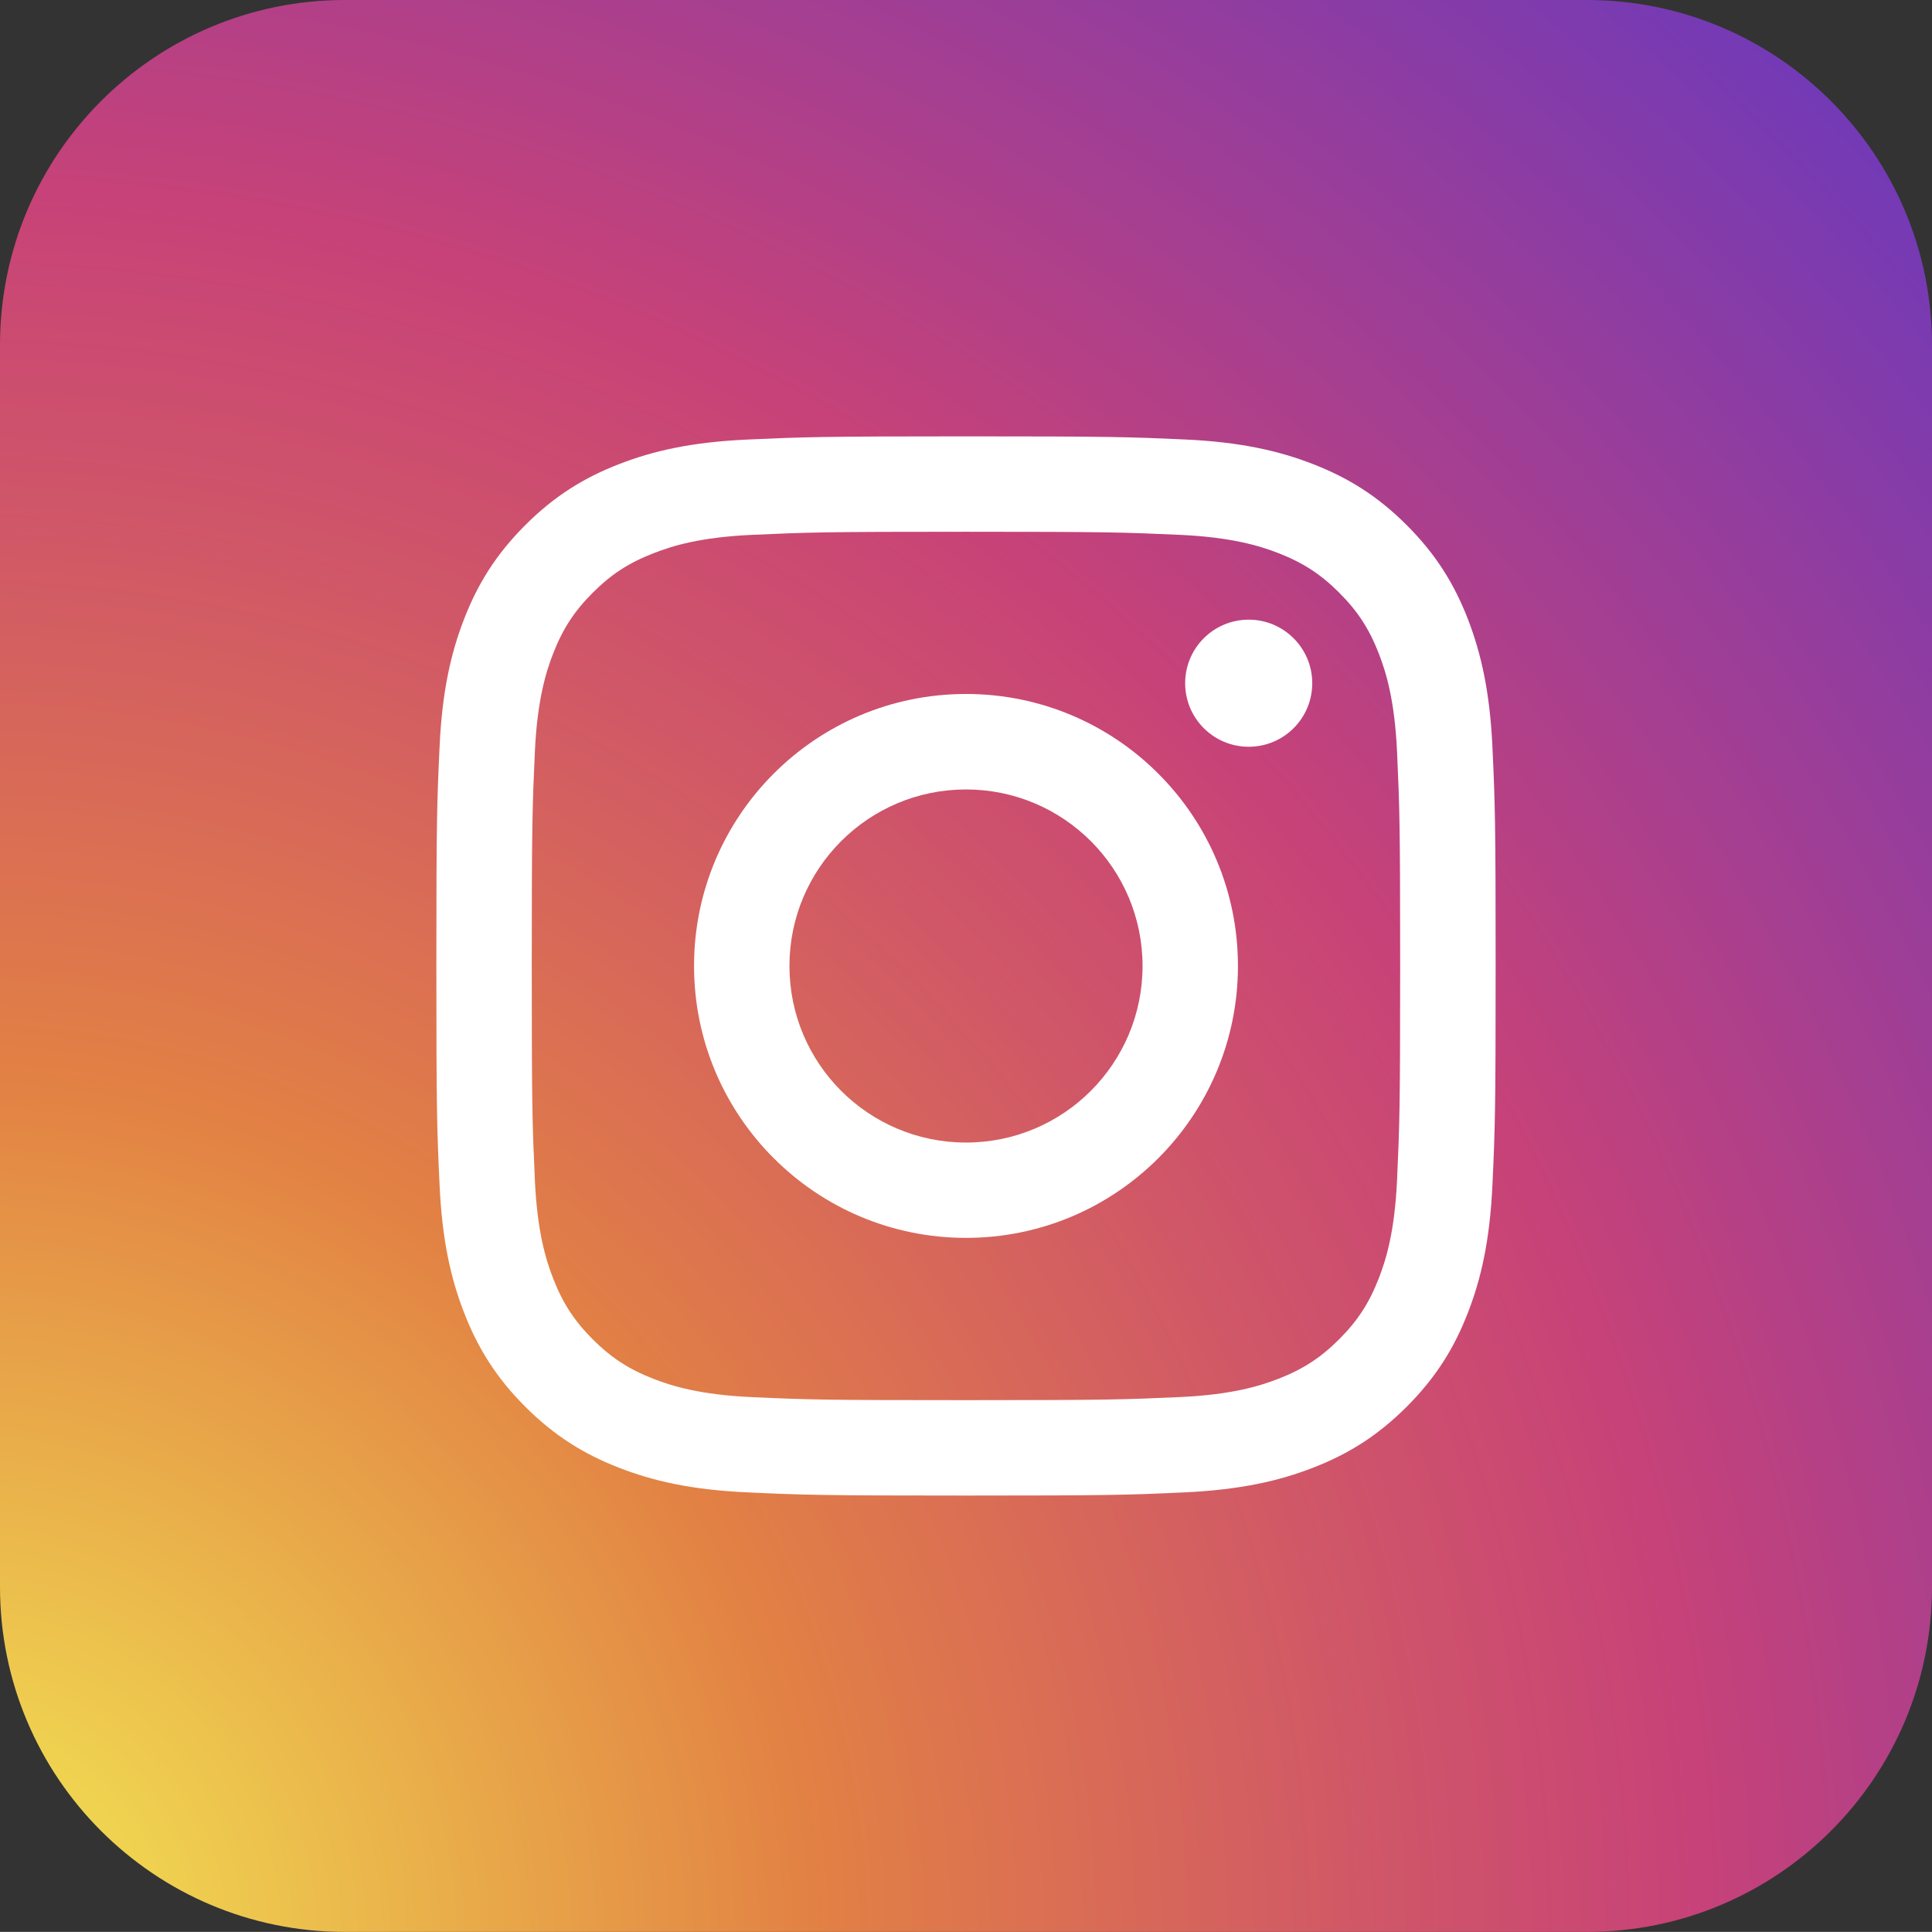
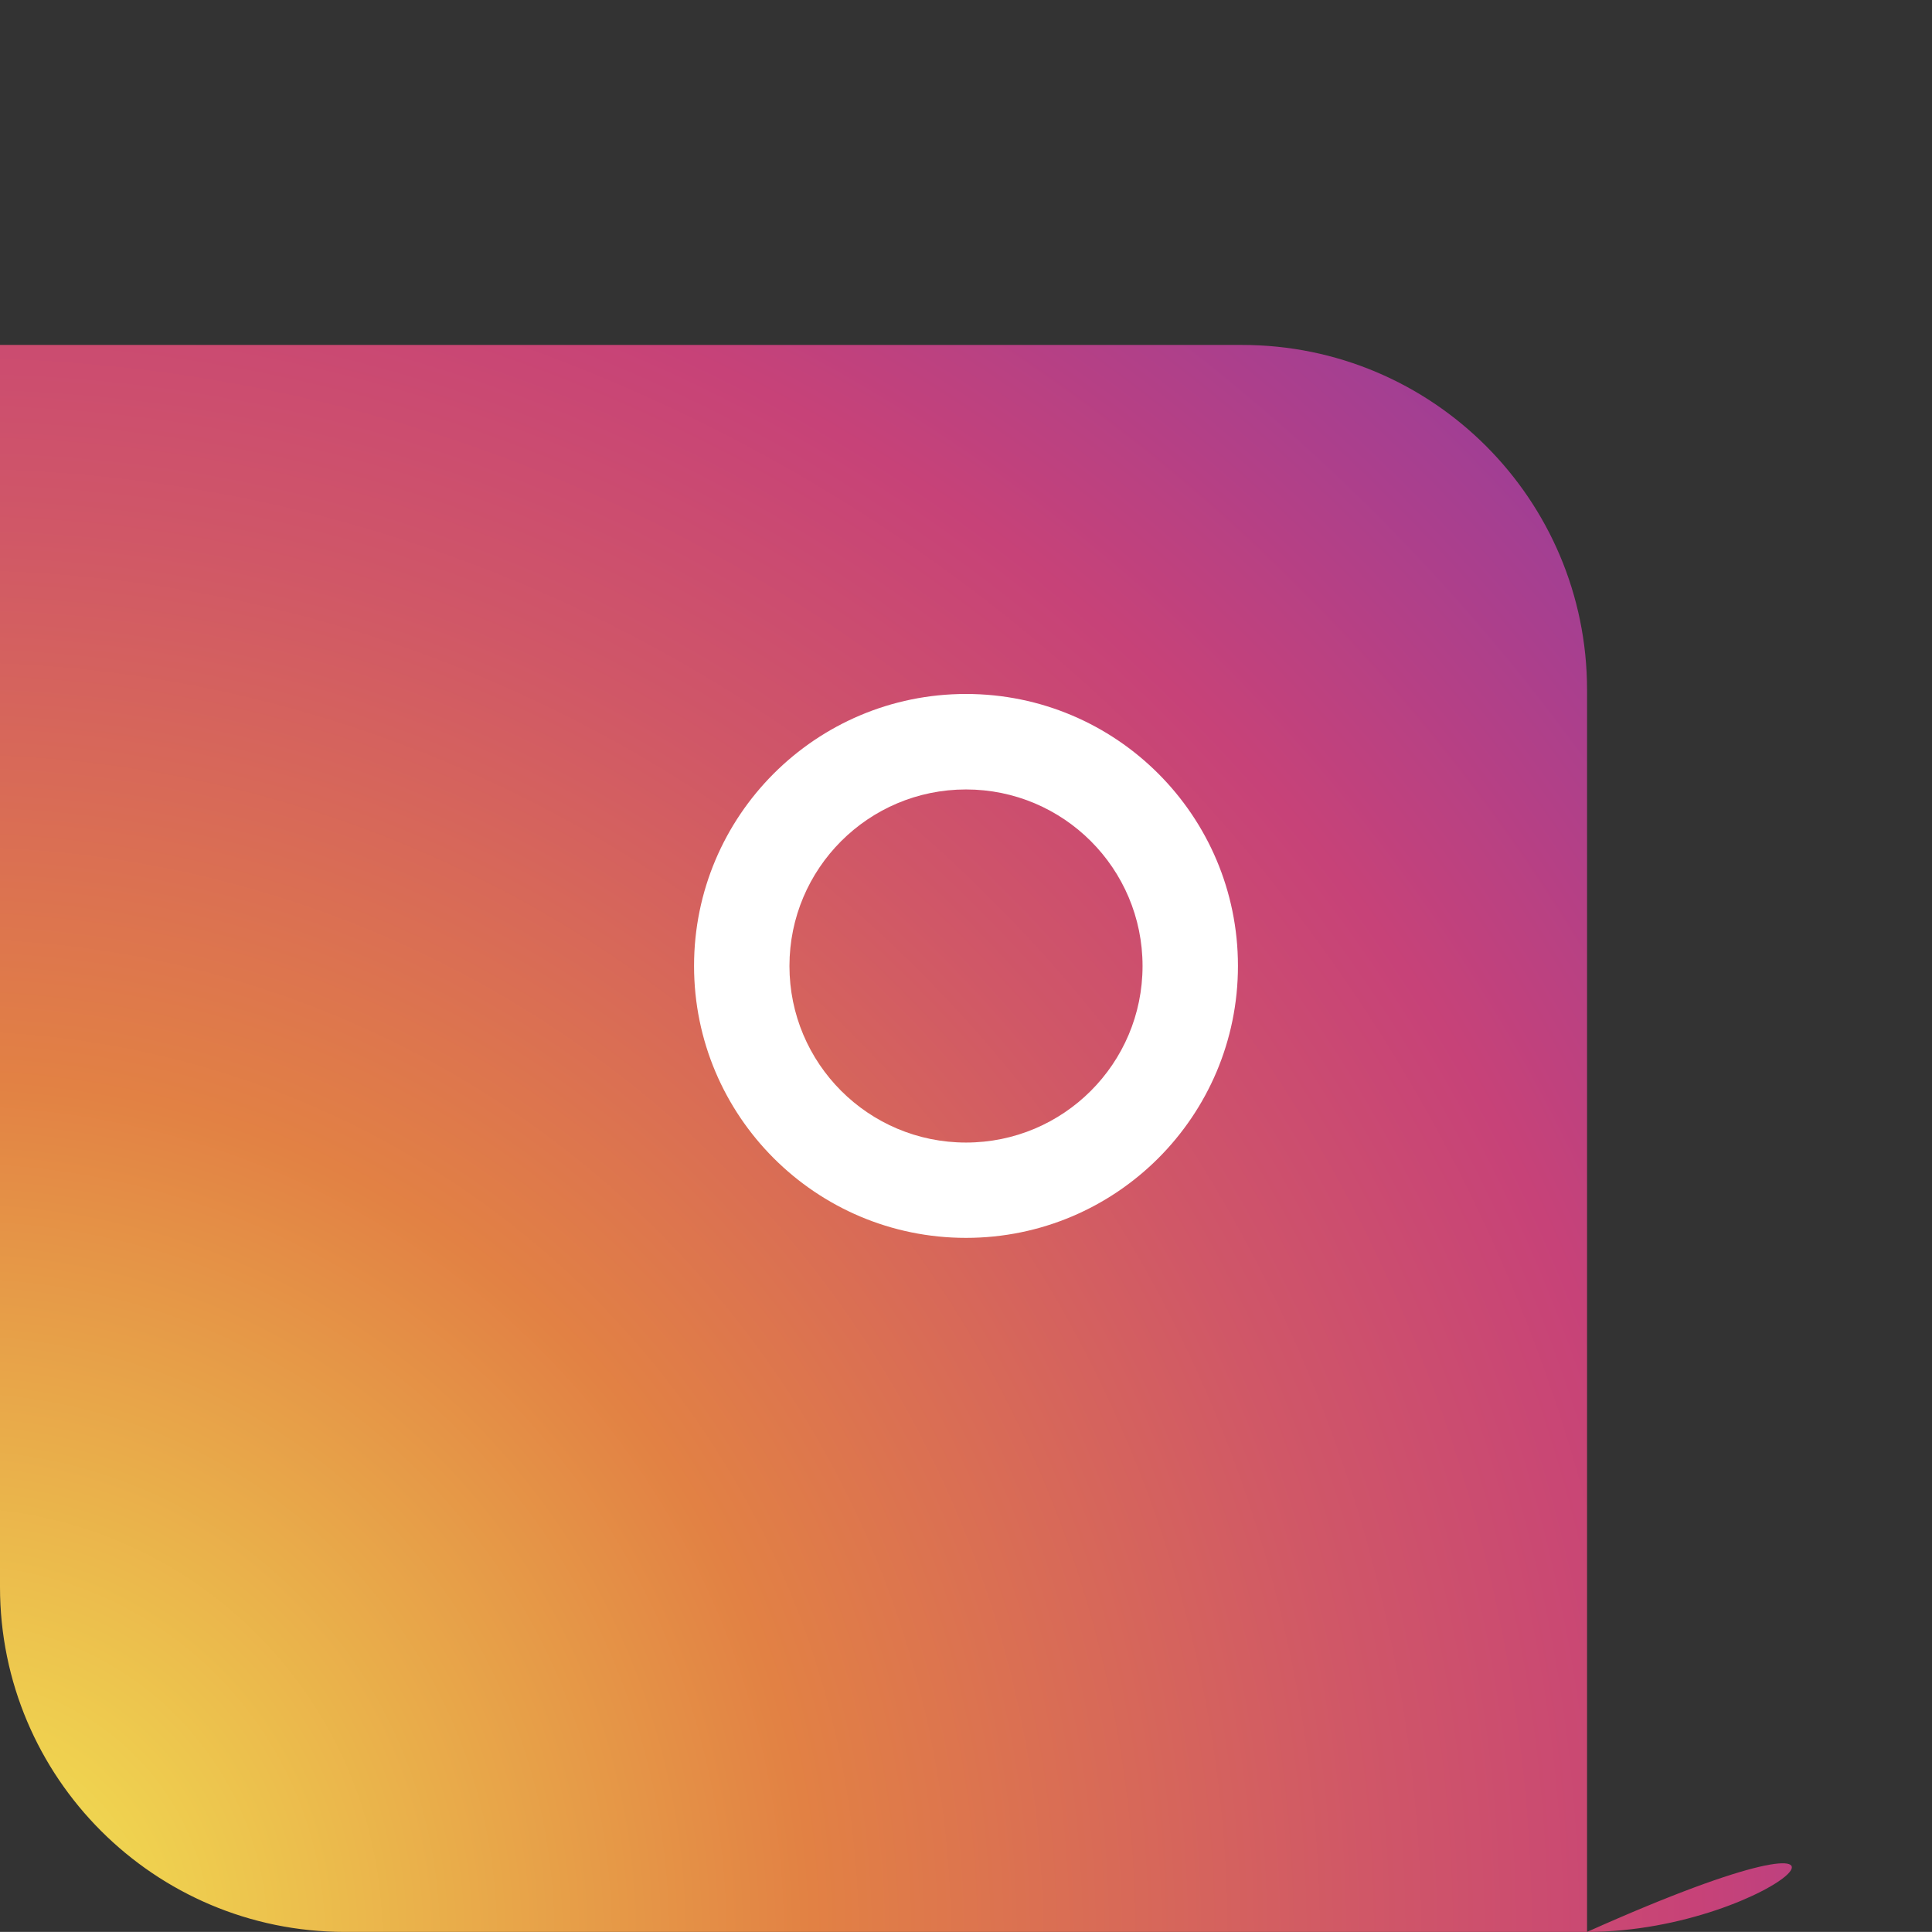
<svg xmlns="http://www.w3.org/2000/svg" version="1.1" id="レイヤー_1" x="0px" y="0px" width="23.714px" height="23.713px" viewBox="0 0 23.714 23.713" enable-background="new 0 0 23.714 23.713" xml:space="preserve">
  <rect x="0" y="0" width="23.714" height="23.713" fill="#333333" stroke="none" />
  <radialGradient id="XMLID_00000108307966199176366970000014672316979961436862_" cx="-0.593" cy="23.792" r="43.844" gradientUnits="userSpaceOnUse">
    <stop offset="0" style="stop-color:#F3EA53" />
    <stop offset="0.241" style="stop-color:#E28144" />
    <stop offset="0.396" style="stop-color:#D05767" />
    <stop offset="0.489" style="stop-color:#C74278" />
    <stop offset="1" style="stop-color:#1931F8" />
  </radialGradient>
-   <path id="XMLID_00000141438270818158133850000005569834987364762291_" fill="url(#XMLID_00000108307966199176366970000014672316979961436862_)" d="  M19.479,23.713H4.234C1.896,23.713,0,21.818,0,19.479V4.234C0,1.896,1.896,0,4.234,0h15.245c2.339,0,4.235,1.896,4.235,4.234v15.245  C23.714,21.818,21.818,23.713,19.479,23.713z" />
-   <path id="XMLID_00000004542997385627793510000016171209053588556193_" fill="#FFFFFF" d="M11.857,6.527  c1.736,0,1.941,0.007,2.627,0.038c0.634,0.029,0.978,0.135,1.207,0.224c0.303,0.118,0.52,0.259,0.747,0.486  c0.228,0.228,0.368,0.444,0.486,0.747c0.089,0.229,0.195,0.573,0.224,1.207c0.031,0.686,0.038,0.891,0.038,2.627  c0,1.736-0.007,1.941-0.038,2.627c-0.029,0.634-0.135,0.978-0.224,1.207c-0.118,0.304-0.259,0.52-0.486,0.748  c-0.227,0.227-0.444,0.368-0.747,0.486c-0.229,0.089-0.573,0.195-1.207,0.224c-0.685,0.031-0.891,0.038-2.627,0.038  S9.915,17.18,9.23,17.149c-0.634-0.029-0.978-0.135-1.207-0.224c-0.304-0.118-0.52-0.259-0.748-0.486  c-0.227-0.228-0.368-0.444-0.486-0.748c-0.089-0.229-0.195-0.573-0.224-1.207c-0.031-0.685-0.038-0.891-0.038-2.627  c0-1.736,0.007-1.941,0.038-2.627C6.594,8.596,6.7,8.252,6.789,8.023c0.118-0.303,0.259-0.52,0.486-0.747  c0.228-0.228,0.444-0.368,0.748-0.486C8.252,6.7,8.596,6.594,9.23,6.565C9.915,6.534,10.121,6.527,11.857,6.527 M11.857,5.356  c-1.766,0-1.987,0.008-2.68,0.039C8.484,5.426,8.012,5.536,7.598,5.697c-0.428,0.166-0.79,0.388-1.152,0.75  c-0.361,0.361-0.584,0.724-0.75,1.152C5.536,8.012,5.426,8.484,5.395,9.176c-0.032,0.693-0.039,0.915-0.039,2.68  c0,1.766,0.007,1.987,0.039,2.68c0.031,0.692,0.141,1.164,0.302,1.578c0.166,0.427,0.388,0.79,0.75,1.152  c0.361,0.361,0.724,0.584,1.152,0.75c0.414,0.161,0.886,0.271,1.578,0.302c0.693,0.032,0.915,0.039,2.68,0.039  s1.987-0.007,2.68-0.039c0.692-0.032,1.165-0.142,1.578-0.302c0.428-0.166,0.79-0.388,1.152-0.75  c0.361-0.361,0.584-0.724,0.75-1.152c0.161-0.414,0.271-0.886,0.302-1.578c0.032-0.693,0.039-0.915,0.039-2.68  c0-1.766-0.007-1.987-0.039-2.68c-0.032-0.692-0.142-1.164-0.302-1.578c-0.166-0.427-0.388-0.79-0.75-1.152  c-0.361-0.361-0.724-0.584-1.152-0.75c-0.414-0.161-0.886-0.271-1.578-0.302C13.844,5.363,13.622,5.356,11.857,5.356" />
+   <path id="XMLID_00000141438270818158133850000005569834987364762291_" fill="url(#XMLID_00000108307966199176366970000014672316979961436862_)" d="  M19.479,23.713H4.234C1.896,23.713,0,21.818,0,19.479V4.234h15.245c2.339,0,4.235,1.896,4.235,4.234v15.245  C23.714,21.818,21.818,23.713,19.479,23.713z" />
  <path id="XMLID_00000039855689406951477780000013695652478144567728_" fill="#FFFFFF" d="M11.857,8.518  c-1.844,0-3.338,1.495-3.338,3.338s1.495,3.338,3.338,3.338c1.844,0,3.338-1.495,3.338-3.338S13.701,8.518,11.857,8.518   M11.857,14.024c-1.197,0-2.167-0.97-2.167-2.167c0-1.197,0.97-2.167,2.167-2.167s2.167,0.97,2.167,2.167  C14.024,13.054,13.054,14.024,11.857,14.024" />
-   <path id="XMLID_00000000189072289356318400000010599378816383514016_" fill="#FFFFFF" d="M16.107,8.386  c0,0.431-0.349,0.78-0.78,0.78c-0.431,0-0.78-0.349-0.78-0.78c0-0.431,0.349-0.78,0.78-0.78C15.758,7.606,16.107,7.956,16.107,8.386  " />
</svg>